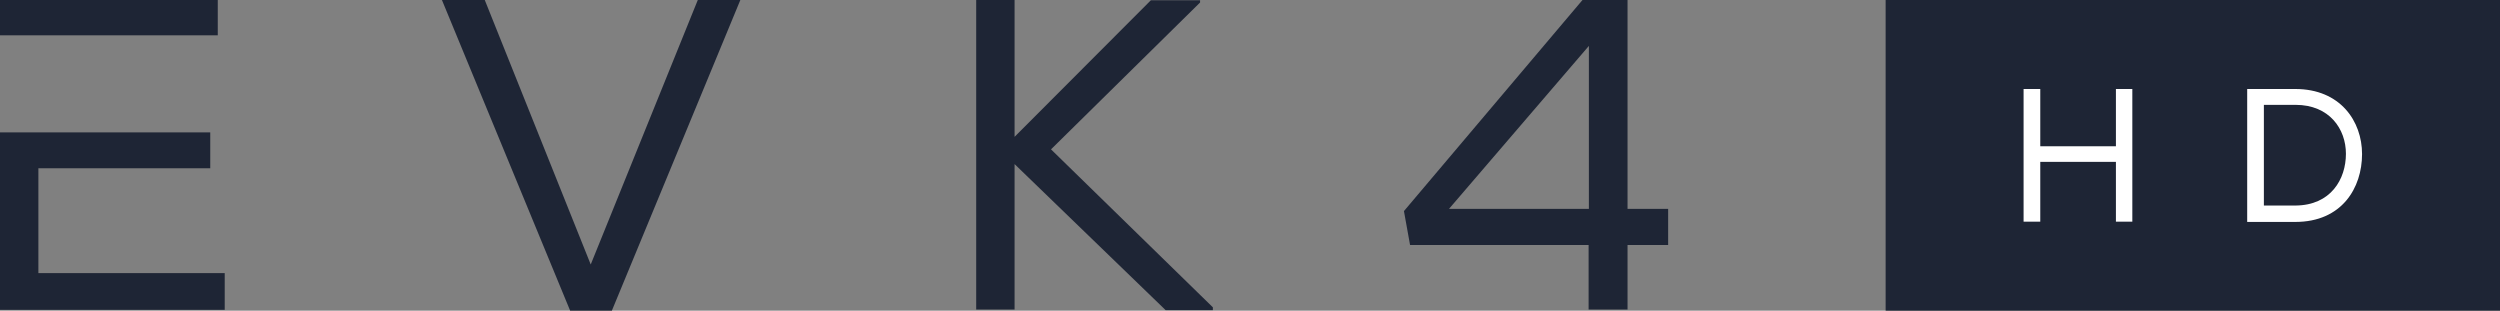
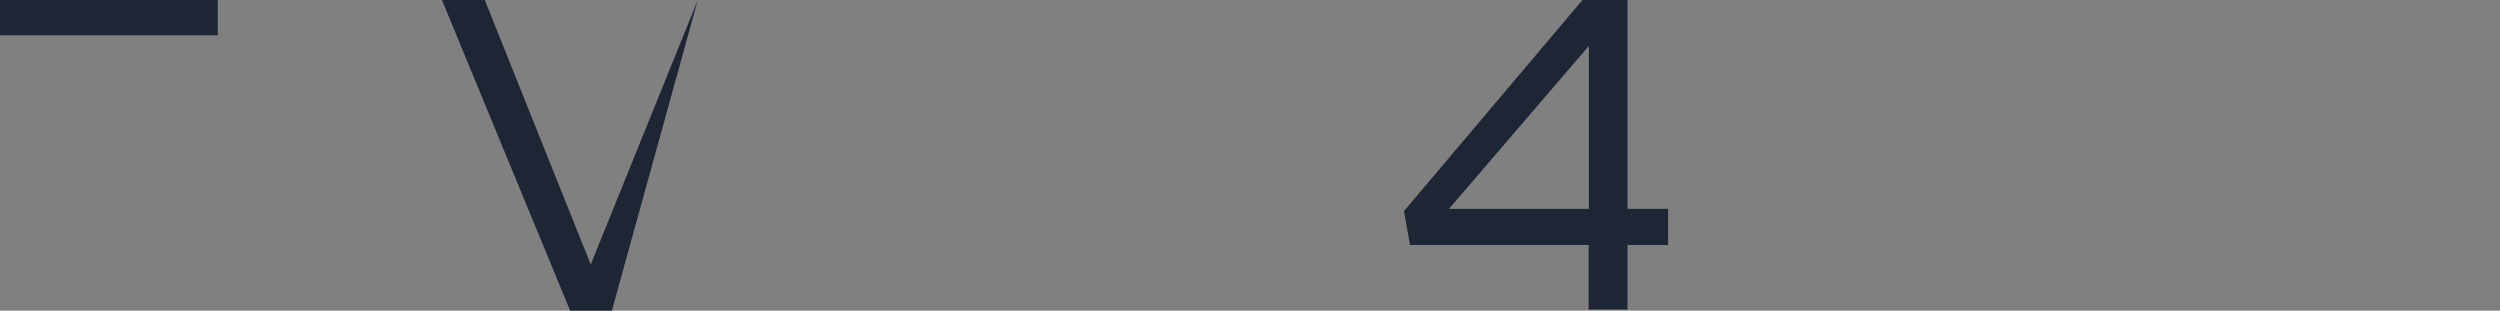
<svg xmlns="http://www.w3.org/2000/svg" version="1.1" id="Livello_1" x="0px" y="0px" viewBox="0 0 898.9 111.7" style="enable-background:new 0 0 898.9 111.7;" xml:space="preserve">
  <rect x="0" y="0" width="898.9" height="111.7" fill="#808080" stroke="none" />
  <style type="text/css">
	.st0{fill:#1E2535;}
	.st1{fill:#FFFFFF;}
</style>
  <g>
    <g>
      <g>
-         <polygon class="st0" points="13.8,98.2 13.8,60.5 75.6,60.5 75.6,47.6 0,47.6 0,111.4 80.8,111.4 80.8,98.2    " />
        <rect y="0" class="st0" width="78.3" height="12.7" />
      </g>
-       <path class="st0" d="M212.4,95.1L250.9,0h15.3L220,111.7h-15L158.9,0h15.4L212.4,95.1z" />
-       <path class="st0" d="M364.8,0v49.2l49-49.1h17.7v0.8l-53.6,52.8l58.2,56.8v1h-17L364.8,59v52.3h-13.8V0H364.8z" />
+       <path class="st0" d="M212.4,95.1L250.9,0L220,111.7h-15L158.9,0h15.4L212.4,95.1z" />
      <path class="st0" d="M504.8,75.9L569,0h16.2v75.1h14.6v13h-14.6v23.2h-14V88.1H507L504.8,75.9z M521,75.1h50.3V16.5L521,75.1z" />
    </g>
    <g>
-       <path class="st0" d="M898.9,0H678v111.7h220.9L898.9,0L898.9,0z" />
      <g>
        <g>
-           <path class="st1" d="M733.6,58.2v21.5h-6V32h6v20.6h27.2V32h5.9v47.7h-5.9V58.2H733.6z" />
-           <path class="st1" d="M825.3,32c16.2,0,24,11.6,24,23.4c0,12.1-7.2,24.4-24,24.4H808V32H825.3z M843.5,55.3      c0-8.9-5.9-17.6-18.1-17.6H814v36.2h11.4C838.1,73.8,843.5,64.4,843.5,55.3z" />
-         </g>
+           </g>
      </g>
    </g>
  </g>
</svg>